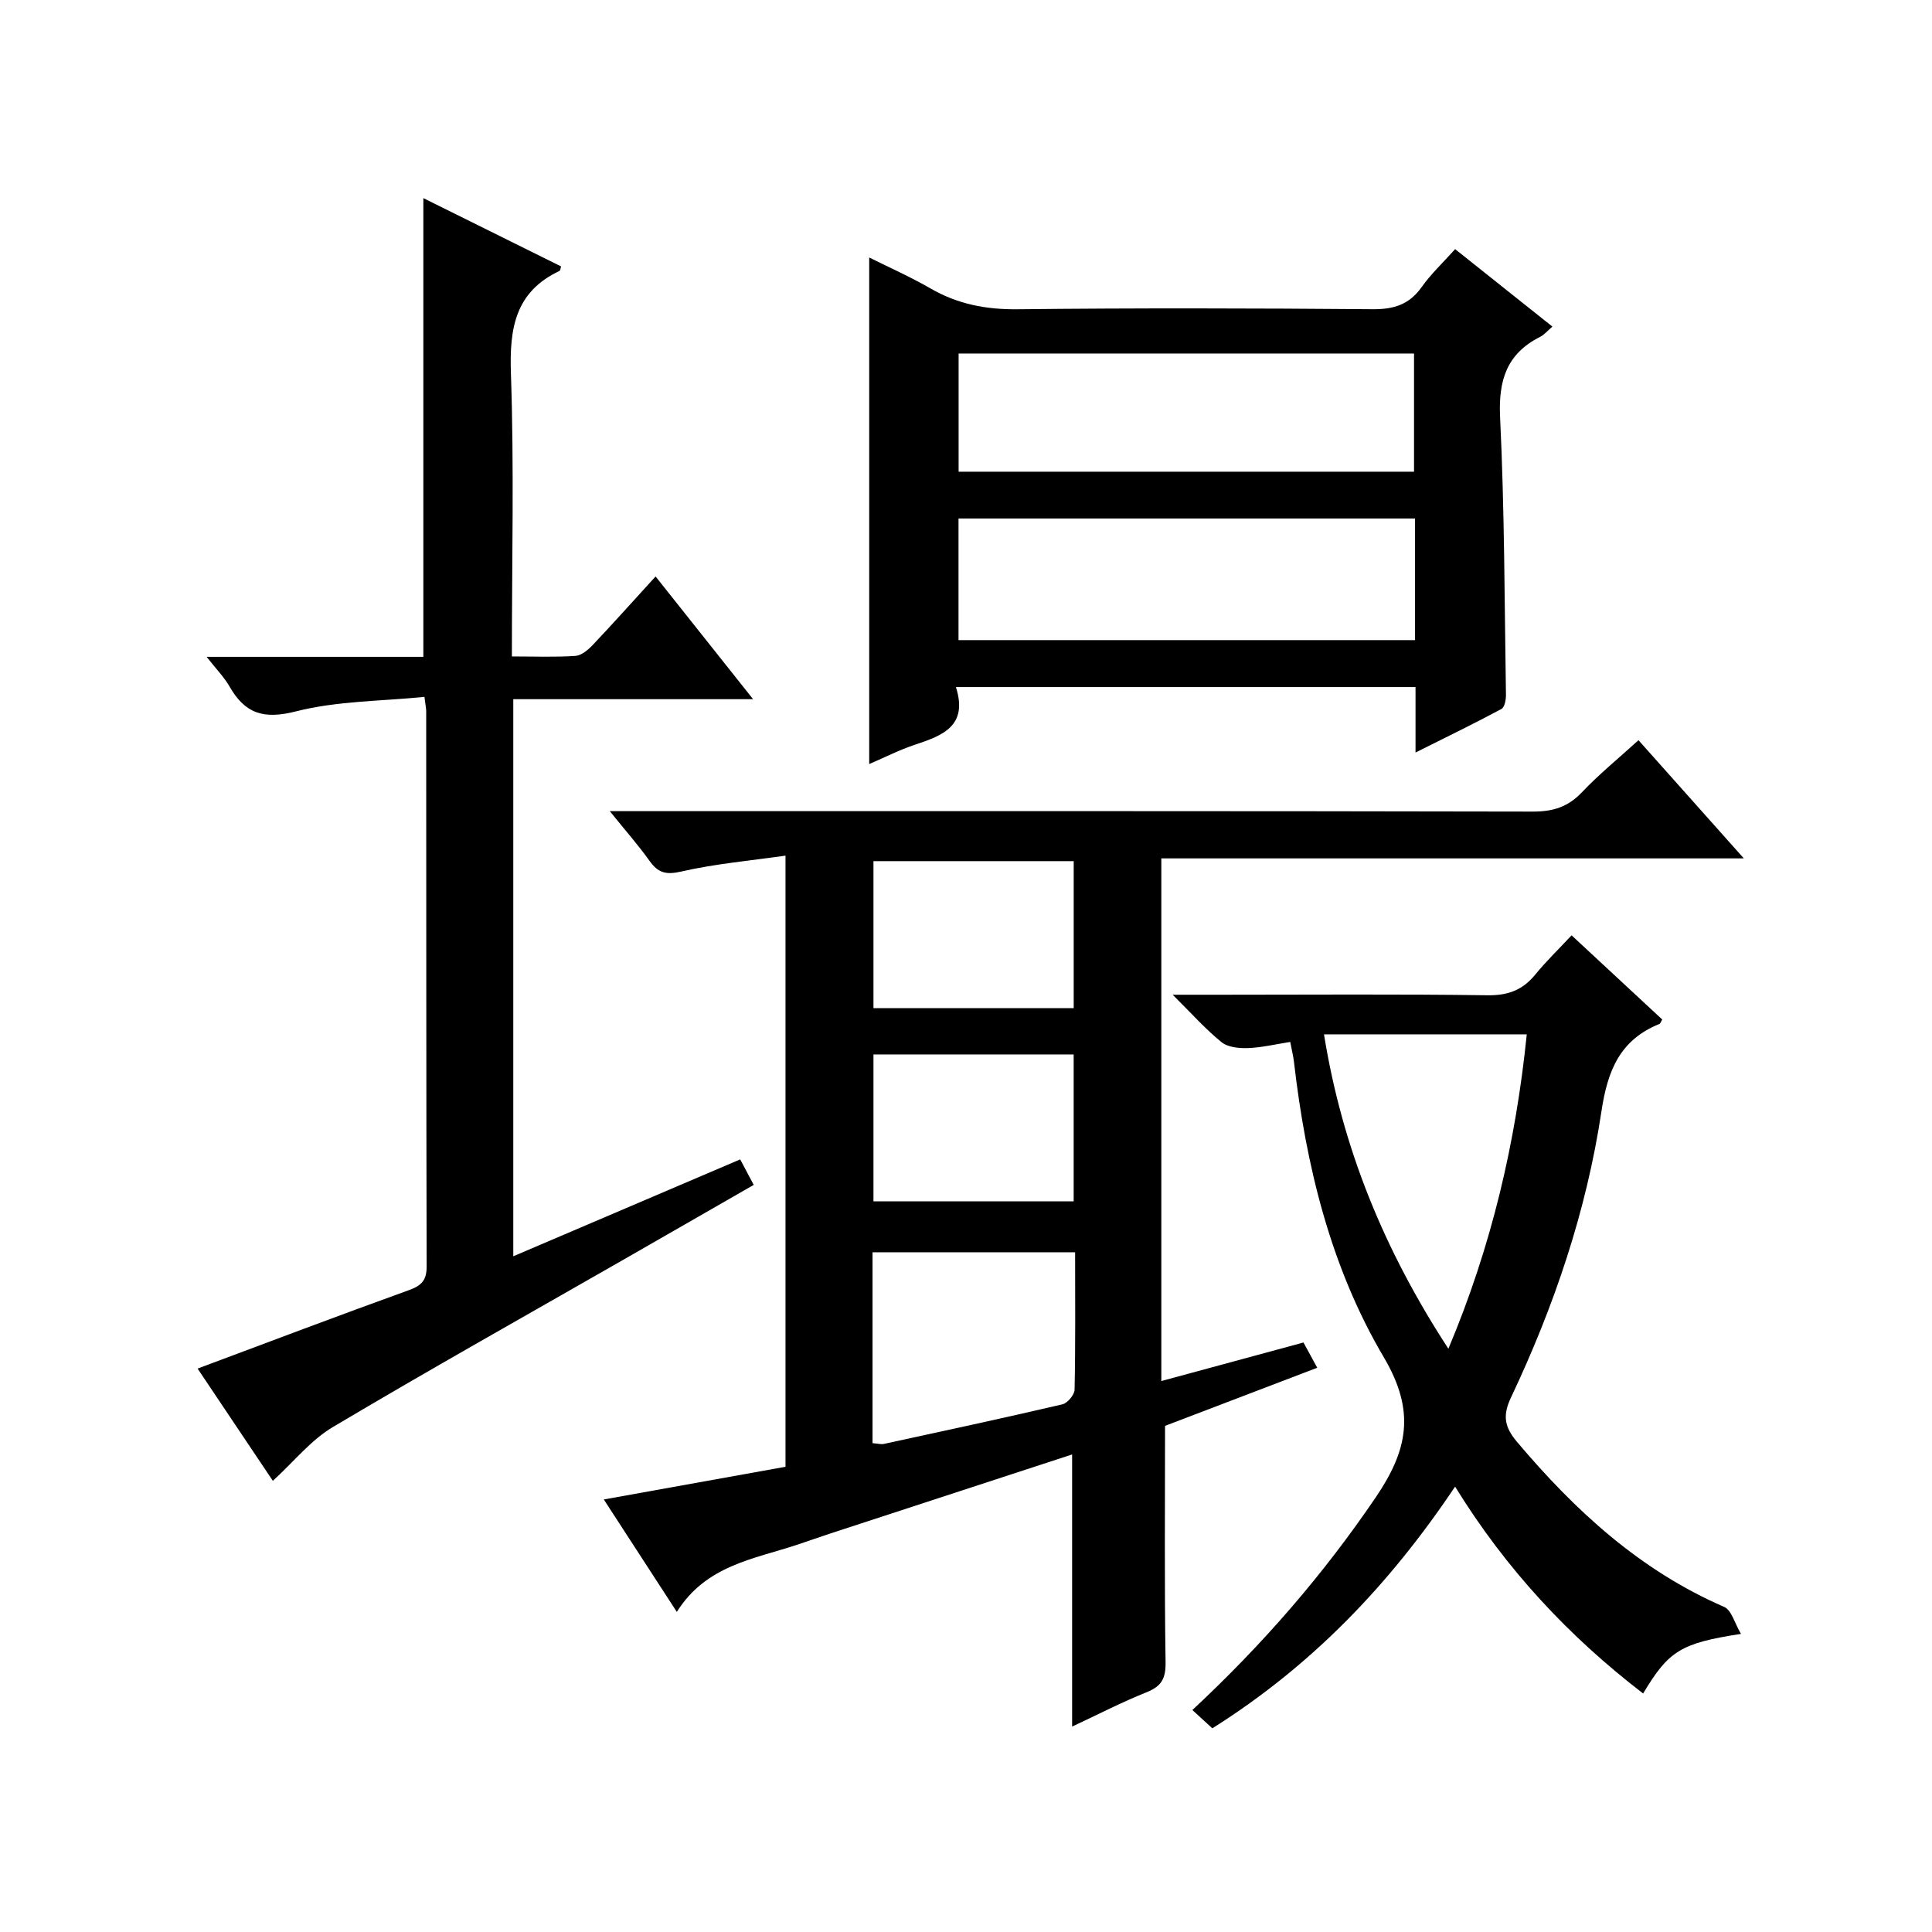
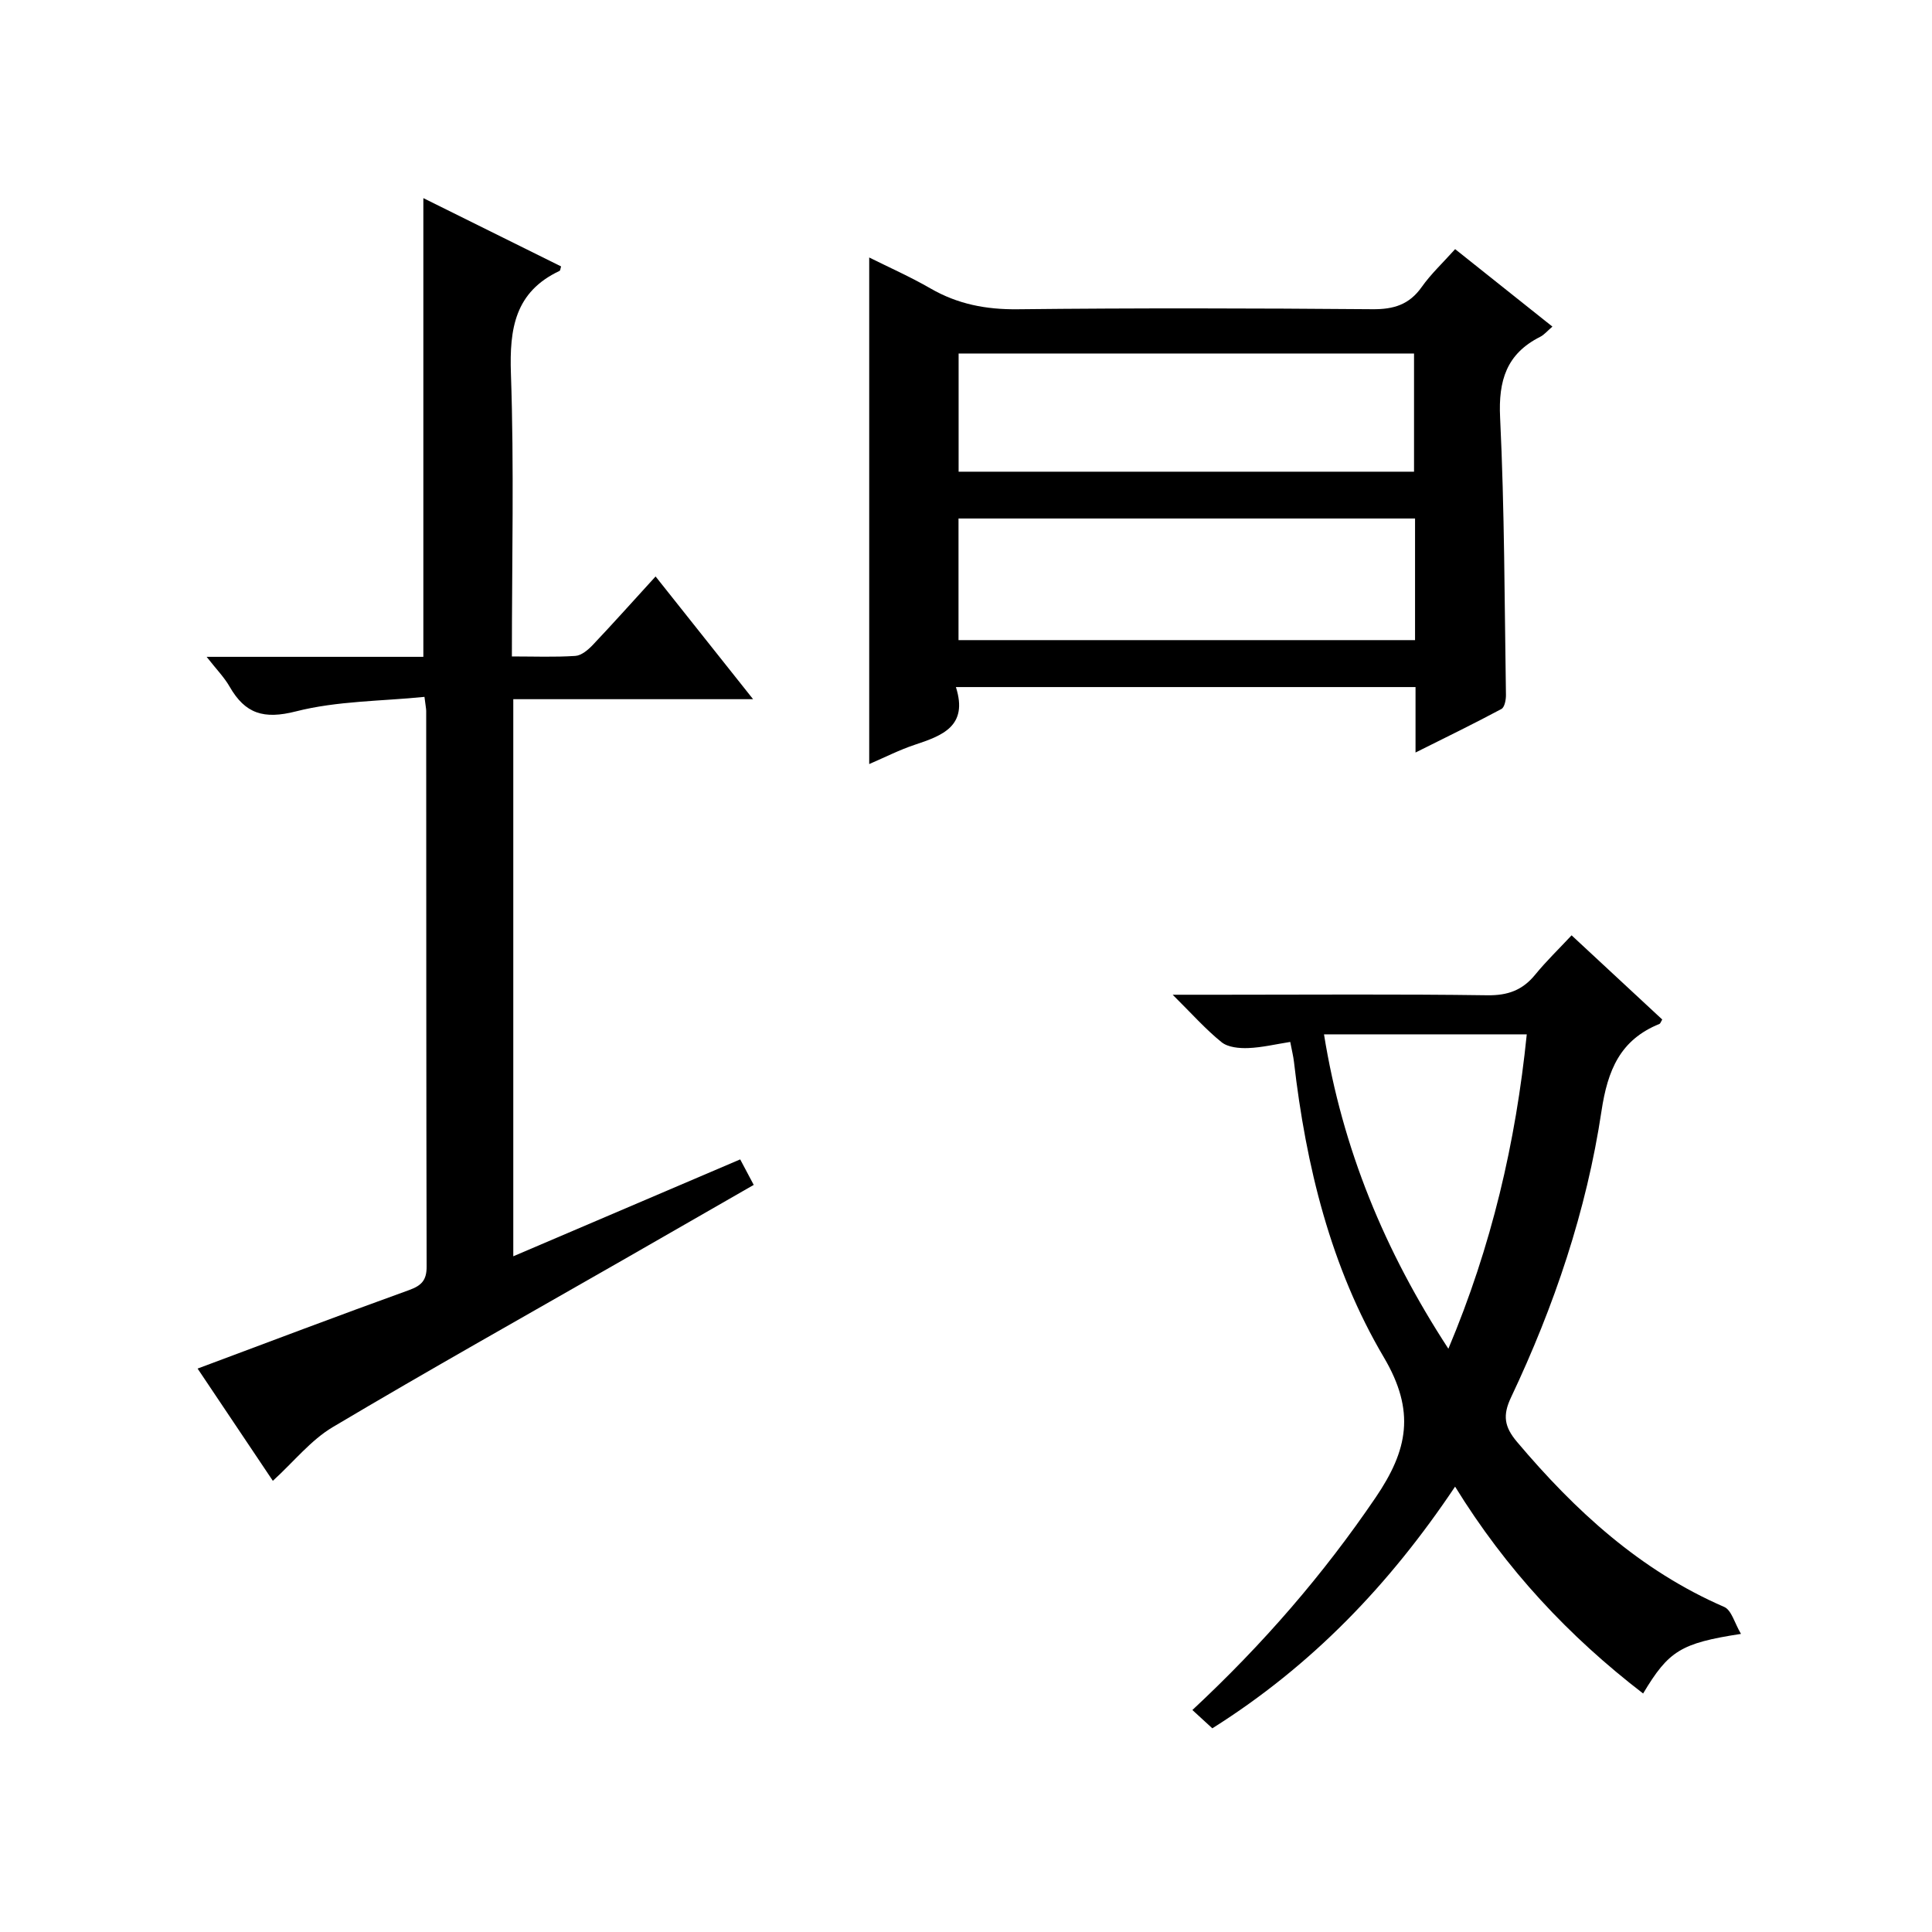
<svg xmlns="http://www.w3.org/2000/svg" version="1.1" id="ZDIC" x="0px" y="0px" viewBox="0 0 400 400" style="enable-background:new 0 0 400 400;" xml:space="preserve">
  <g>
-     <path d="M241.21,295.21c0,16.66-0.14,32.8,0.11,48.93c0.05,3.39-0.84,4.98-3.93,6.22c-5.19,2.08-10.17,4.66-15.42,7.11   c0-18.96,0-37.45,0-56.34c-16.63,5.44-33.3,10.88-49.96,16.33c-2.34,0.77-4.66,1.59-6.99,2.37c-8.99,2.98-18.86,4.26-24.89,13.9   c-5.27-8.12-10.03-15.45-15.12-23.28c12.72-2.29,25.02-4.5,37.62-6.77c0-41.72,0-83.45,0-126.53c-7.45,1.07-14.62,1.69-21.57,3.29   c-3.21,0.74-4.82,0.27-6.6-2.23c-2.29-3.22-4.93-6.2-8.21-10.27c2.71,0,4.42,0,6.12,0c61.67,0,123.34-0.04,185.01,0.09   c4.15,0.01,7.26-0.96,10.14-4c3.52-3.71,7.52-6.97,11.71-10.78c7.21,8.09,14.14,15.87,21.81,24.47c-40.69,0-80.5,0-120.6,0   c0,36.4,0,72.13,0,108.21c9.83-2.67,19.45-5.27,29.43-7.98c0.84,1.54,1.68,3.09,2.85,5.23   C261.68,287.4,251.02,291.47,241.21,295.21z M180.65,298.79c1.08,0.08,1.76,0.29,2.38,0.15c12.32-2.67,24.65-5.32,36.93-8.19   c1.05-0.25,2.49-1.96,2.52-3.02c0.2-9.44,0.11-18.9,0.11-28.46c-14.27,0-27.98,0-41.94,0   C180.65,272.51,180.65,285.44,180.65,298.79z M222.3,178.29c-14.03,0-27.74,0-41.46,0c0,10.37,0,20.39,0,30.44   c14.02,0,27.62,0,41.46,0C222.3,198.44,222.3,188.37,222.3,178.29z M222.29,218.31c-14.03,0-27.75,0-41.45,0   c0,10.37,0,20.39,0,30.42c14.03,0,27.62,0,41.45,0C222.29,238.43,222.29,228.36,222.29,218.31z" />
    <path d="M40.91,283.35c14.8-5.53,29.25-11.01,43.78-16.25c2.61-0.94,3.65-2.06,3.64-4.89c-0.09-38.33-0.07-76.66-0.09-114.99   c0-0.49-0.12-0.99-0.36-2.94c-8.88,0.9-18.05,0.82-26.63,3.01c-6.65,1.69-10.49,0.48-13.7-5.11c-1.12-1.96-2.76-3.62-4.77-6.19   c15.58,0,30.28,0,44.87,0c0-31.82,0-63.08,0-94.97c9.42,4.67,18.97,9.41,28.52,14.14c-0.14,0.41-0.15,0.85-0.33,0.93   c-9.22,4.35-10.38,11.93-10.06,21.27c0.67,19.28,0.2,38.6,0.2,58.55c4.61,0,8.89,0.17,13.14-0.11c1.25-0.08,2.62-1.24,3.58-2.24   c4.23-4.47,8.33-9.06,13.03-14.21c6.65,8.37,13.09,16.48,20.19,25.41c-17.05,0-33.21,0-49.65,0c0,38.68,0,76.73,0,115.34   c15.77-6.74,31.21-13.33,46.98-20.06c0.9,1.69,1.73,3.25,2.8,5.28c-9.17,5.27-18.18,10.44-27.19,15.61   c-20.02,11.47-40.14,22.75-59.97,34.54c-4.53,2.69-8.03,7.13-12.4,11.12C51.6,299.32,46.37,291.51,40.91,283.35z" />
-     <path d="M321.41,67.62c-1.06,0.9-1.7,1.7-2.54,2.12c-6.96,3.51-8.66,9.03-8.29,16.68c0.92,19.12,0.91,38.28,1.21,57.42   c0.02,1.01-0.27,2.59-0.94,2.95c-5.64,3.02-11.41,5.83-17.78,9.01c0-5.02,0-9.14,0-13.55c-31.74,0-63.12,0-95.16,0   c2.59,8.11-2.83,10.06-8.58,11.97c-3.09,1.03-6.03,2.53-9.37,3.97c0-35.13,0-69.79,0-104.88c4.07,2.03,8.52,4,12.71,6.42   c5.63,3.25,11.48,4.37,18.01,4.3c24.49-0.27,48.99-0.21,73.48-0.01c4.38,0.04,7.61-0.94,10.19-4.6c1.9-2.69,4.36-4.98,6.92-7.84   C308,56.94,314.56,62.16,321.41,67.62z M292.97,107.35c-31.87,0-63.24,0-94.52,0c0,8.68,0,16.94,0,25.18c31.7,0,63.08,0,94.52,0   C292.97,123.98,292.97,115.83,292.97,107.35z M198.47,73.19c0,8.31,0,16.35,0,24.47c31.61,0,62.87,0,94.29,0   c0-8.31,0-16.36,0-24.47C261.16,73.19,229.9,73.19,198.47,73.19z" />
+     <path d="M321.41,67.62c-1.06,0.9-1.7,1.7-2.54,2.12c-6.96,3.51-8.66,9.03-8.29,16.68c0.92,19.12,0.91,38.28,1.21,57.42   c0.02,1.01-0.27,2.59-0.94,2.95c-5.64,3.02-11.41,5.83-17.78,9.01c0-5.02,0-9.14,0-13.55c-31.74,0-63.12,0-95.16,0   c2.59,8.11-2.83,10.06-8.58,11.97c-3.09,1.03-6.03,2.53-9.37,3.97c0-35.13,0-69.79,0-104.88c4.07,2.03,8.52,4,12.71,6.42   c5.63,3.25,11.48,4.37,18.01,4.3c24.49-0.27,48.99-0.21,73.48-0.01c4.38,0.04,7.61-0.94,10.19-4.6c1.9-2.69,4.36-4.98,6.92-7.84   C308,56.94,314.56,62.16,321.41,67.62z M292.97,107.35c-31.87,0-63.24,0-94.52,0c0,8.68,0,16.94,0,25.18c31.7,0,63.08,0,94.52,0   C292.97,123.98,292.97,115.83,292.97,107.35z M198.47,73.19c0,8.31,0,16.35,0,24.47c31.61,0,62.87,0,94.29,0   c0-8.31,0-16.36,0-24.47C261.16,73.19,229.9,73.19,198.47,73.19" />
    <path d="M301.26,307.79c-13.58,20.29-29.66,37.07-50.26,50.04c-1.4-1.28-2.7-2.48-4.13-3.79c14.68-13.68,27.12-28.07,37.95-44.01   c6.66-9.81,8.29-17.83,1.69-29.01c-11-18.62-16.13-39.65-18.61-61.19c-0.13-1.14-0.42-2.26-0.77-4.11c-3,0.47-5.84,1.16-8.7,1.27   c-1.85,0.07-4.18-0.14-5.51-1.21c-3.3-2.66-6.15-5.88-10.13-9.83c4.29,0,7.22,0,10.14,0c18.33,0,36.67-0.15,55,0.11   c4.23,0.06,7.28-1.04,9.91-4.26c2.29-2.81,4.92-5.34,7.54-8.15c6.61,6.14,12.7,11.79,18.77,17.43c-0.28,0.45-0.38,0.84-0.6,0.92   c-8.12,3.3-10.7,9.55-11.98,18.04c-3.1,20.65-9.79,40.39-18.73,59.28c-1.76,3.71-1.39,6.08,1.22,9.18   c12.05,14.28,25.5,26.64,42.92,34.2c1.52,0.66,2.15,3.36,3.47,5.58c-12.47,1.92-14.97,3.5-20.26,12.34   C324.83,338.81,311.85,324.96,301.26,307.79z M274.12,214.15c3.81,23.68,12.53,44.81,25.75,65.09   c8.95-21.25,13.95-42.66,16.23-65.09C301.9,214.15,288.31,214.15,274.12,214.15z" />
  </g>
</svg>